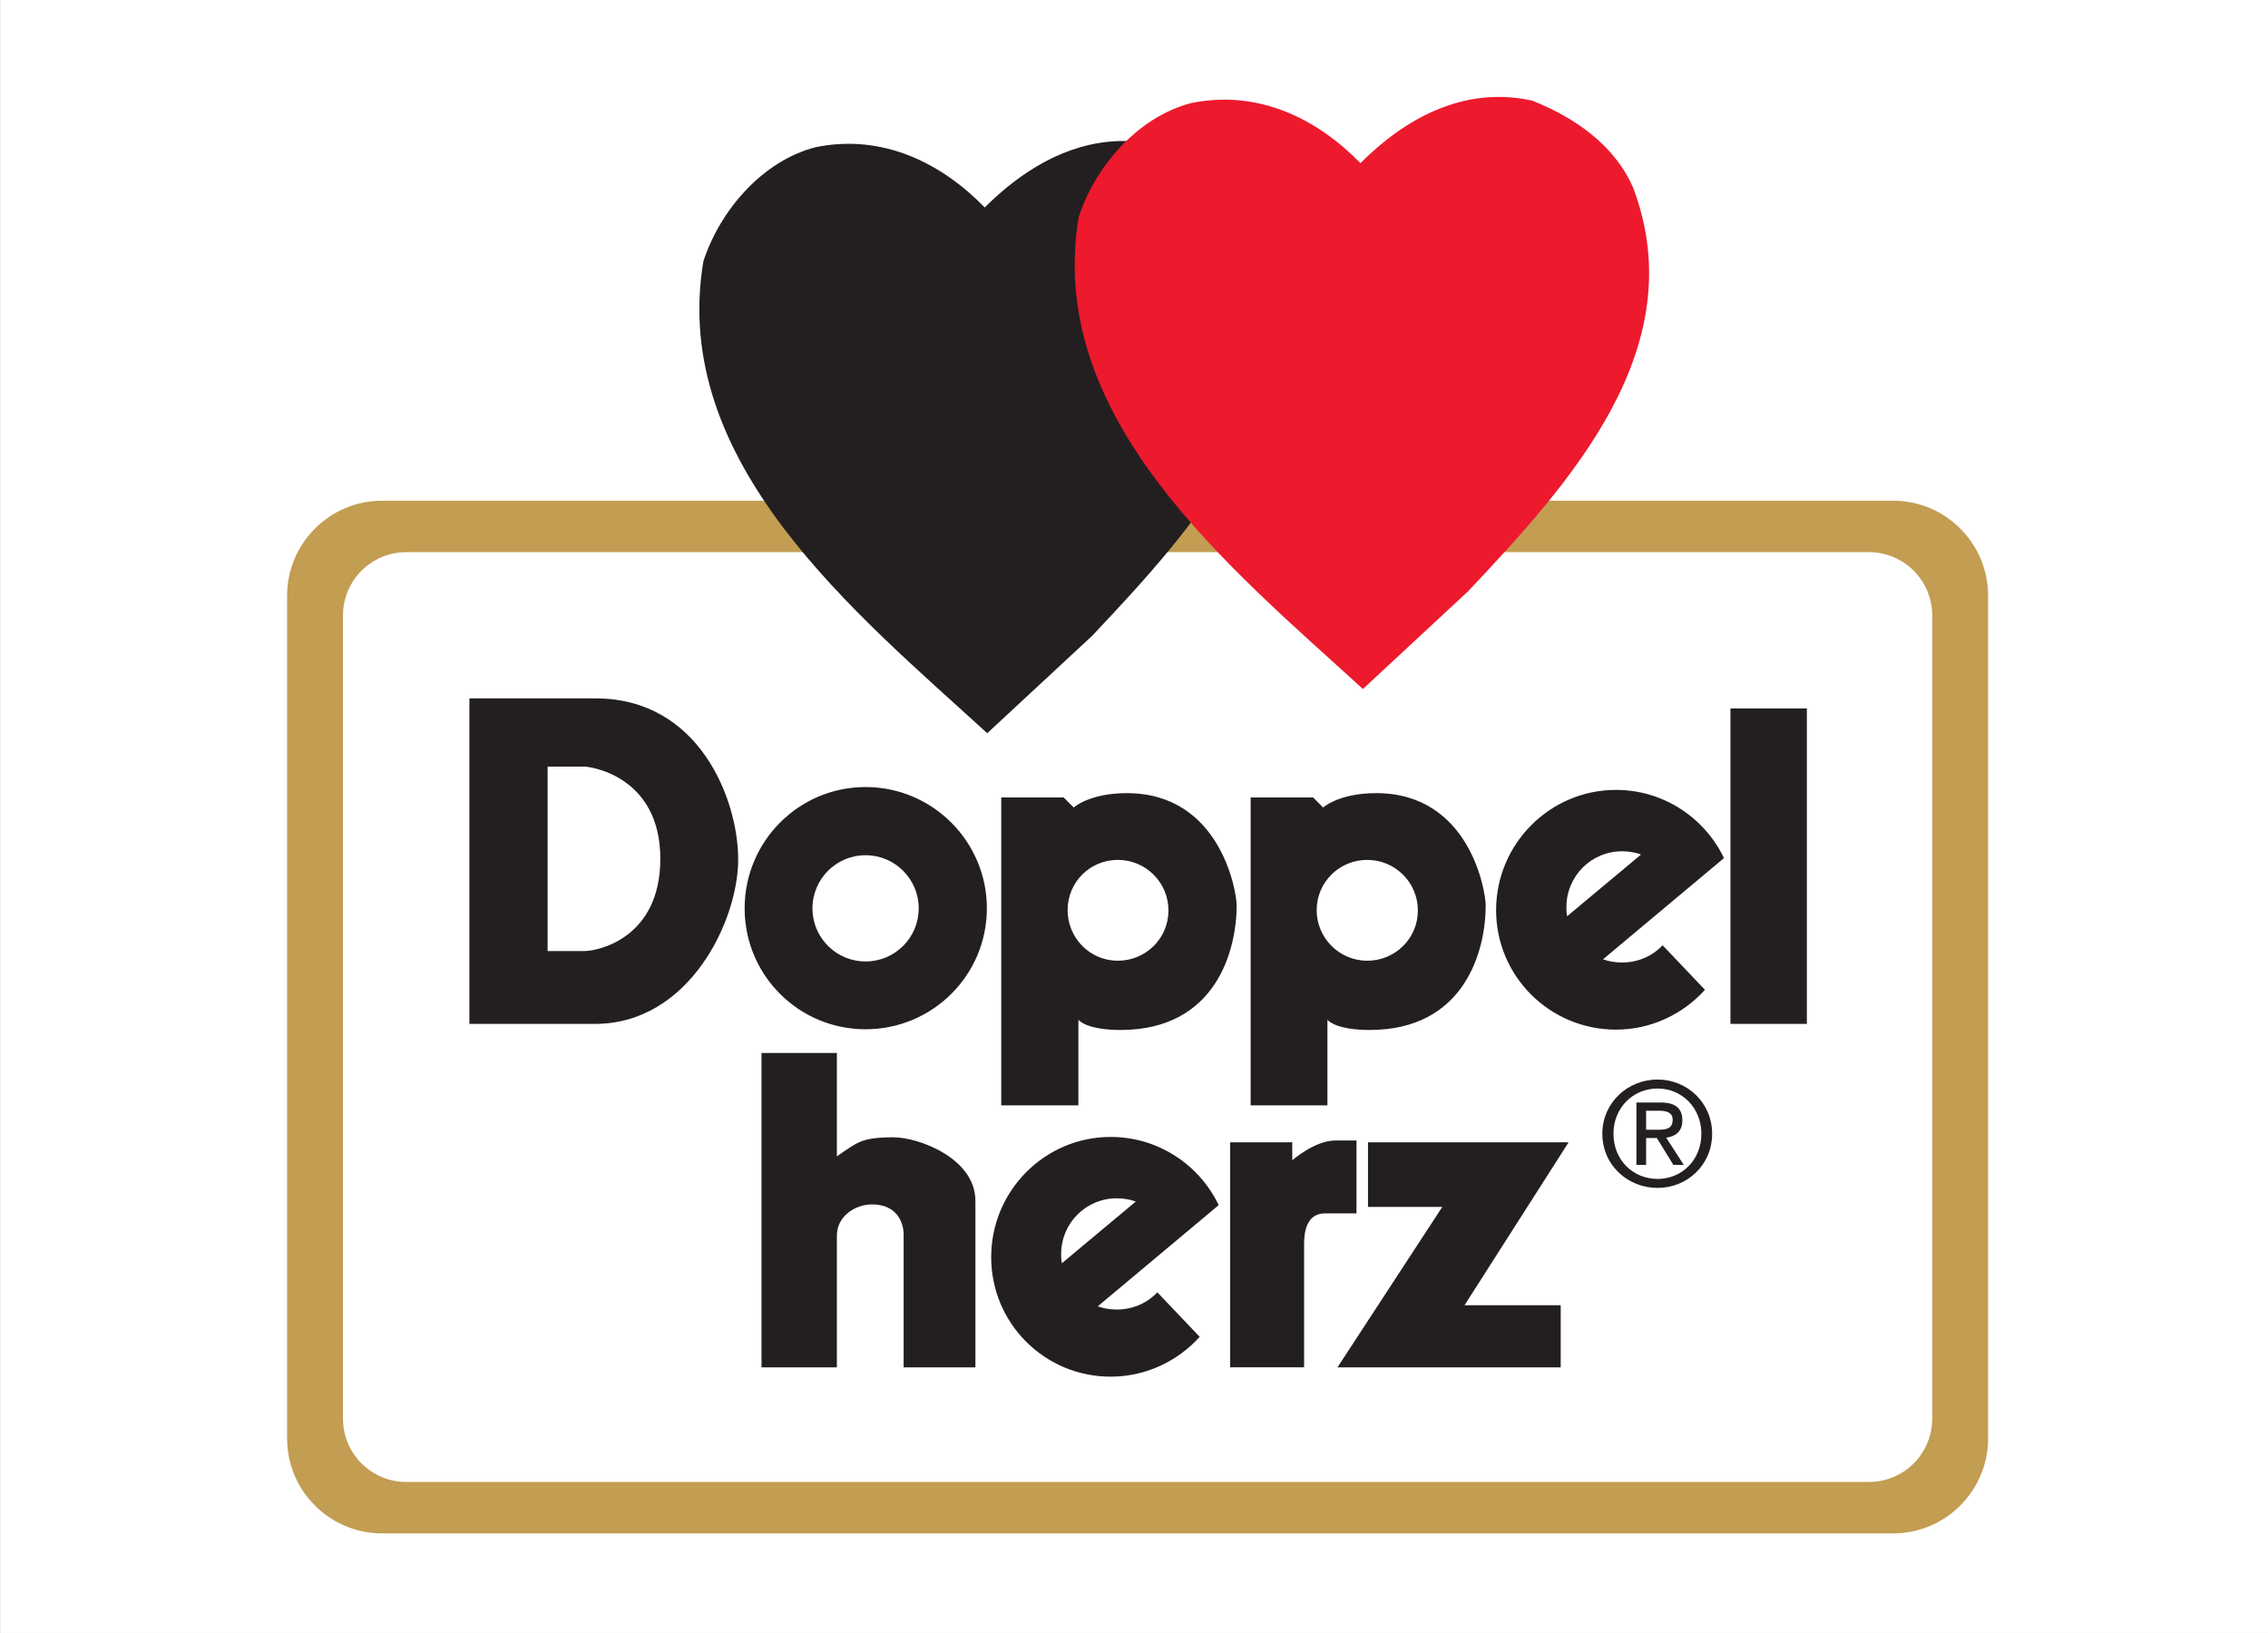
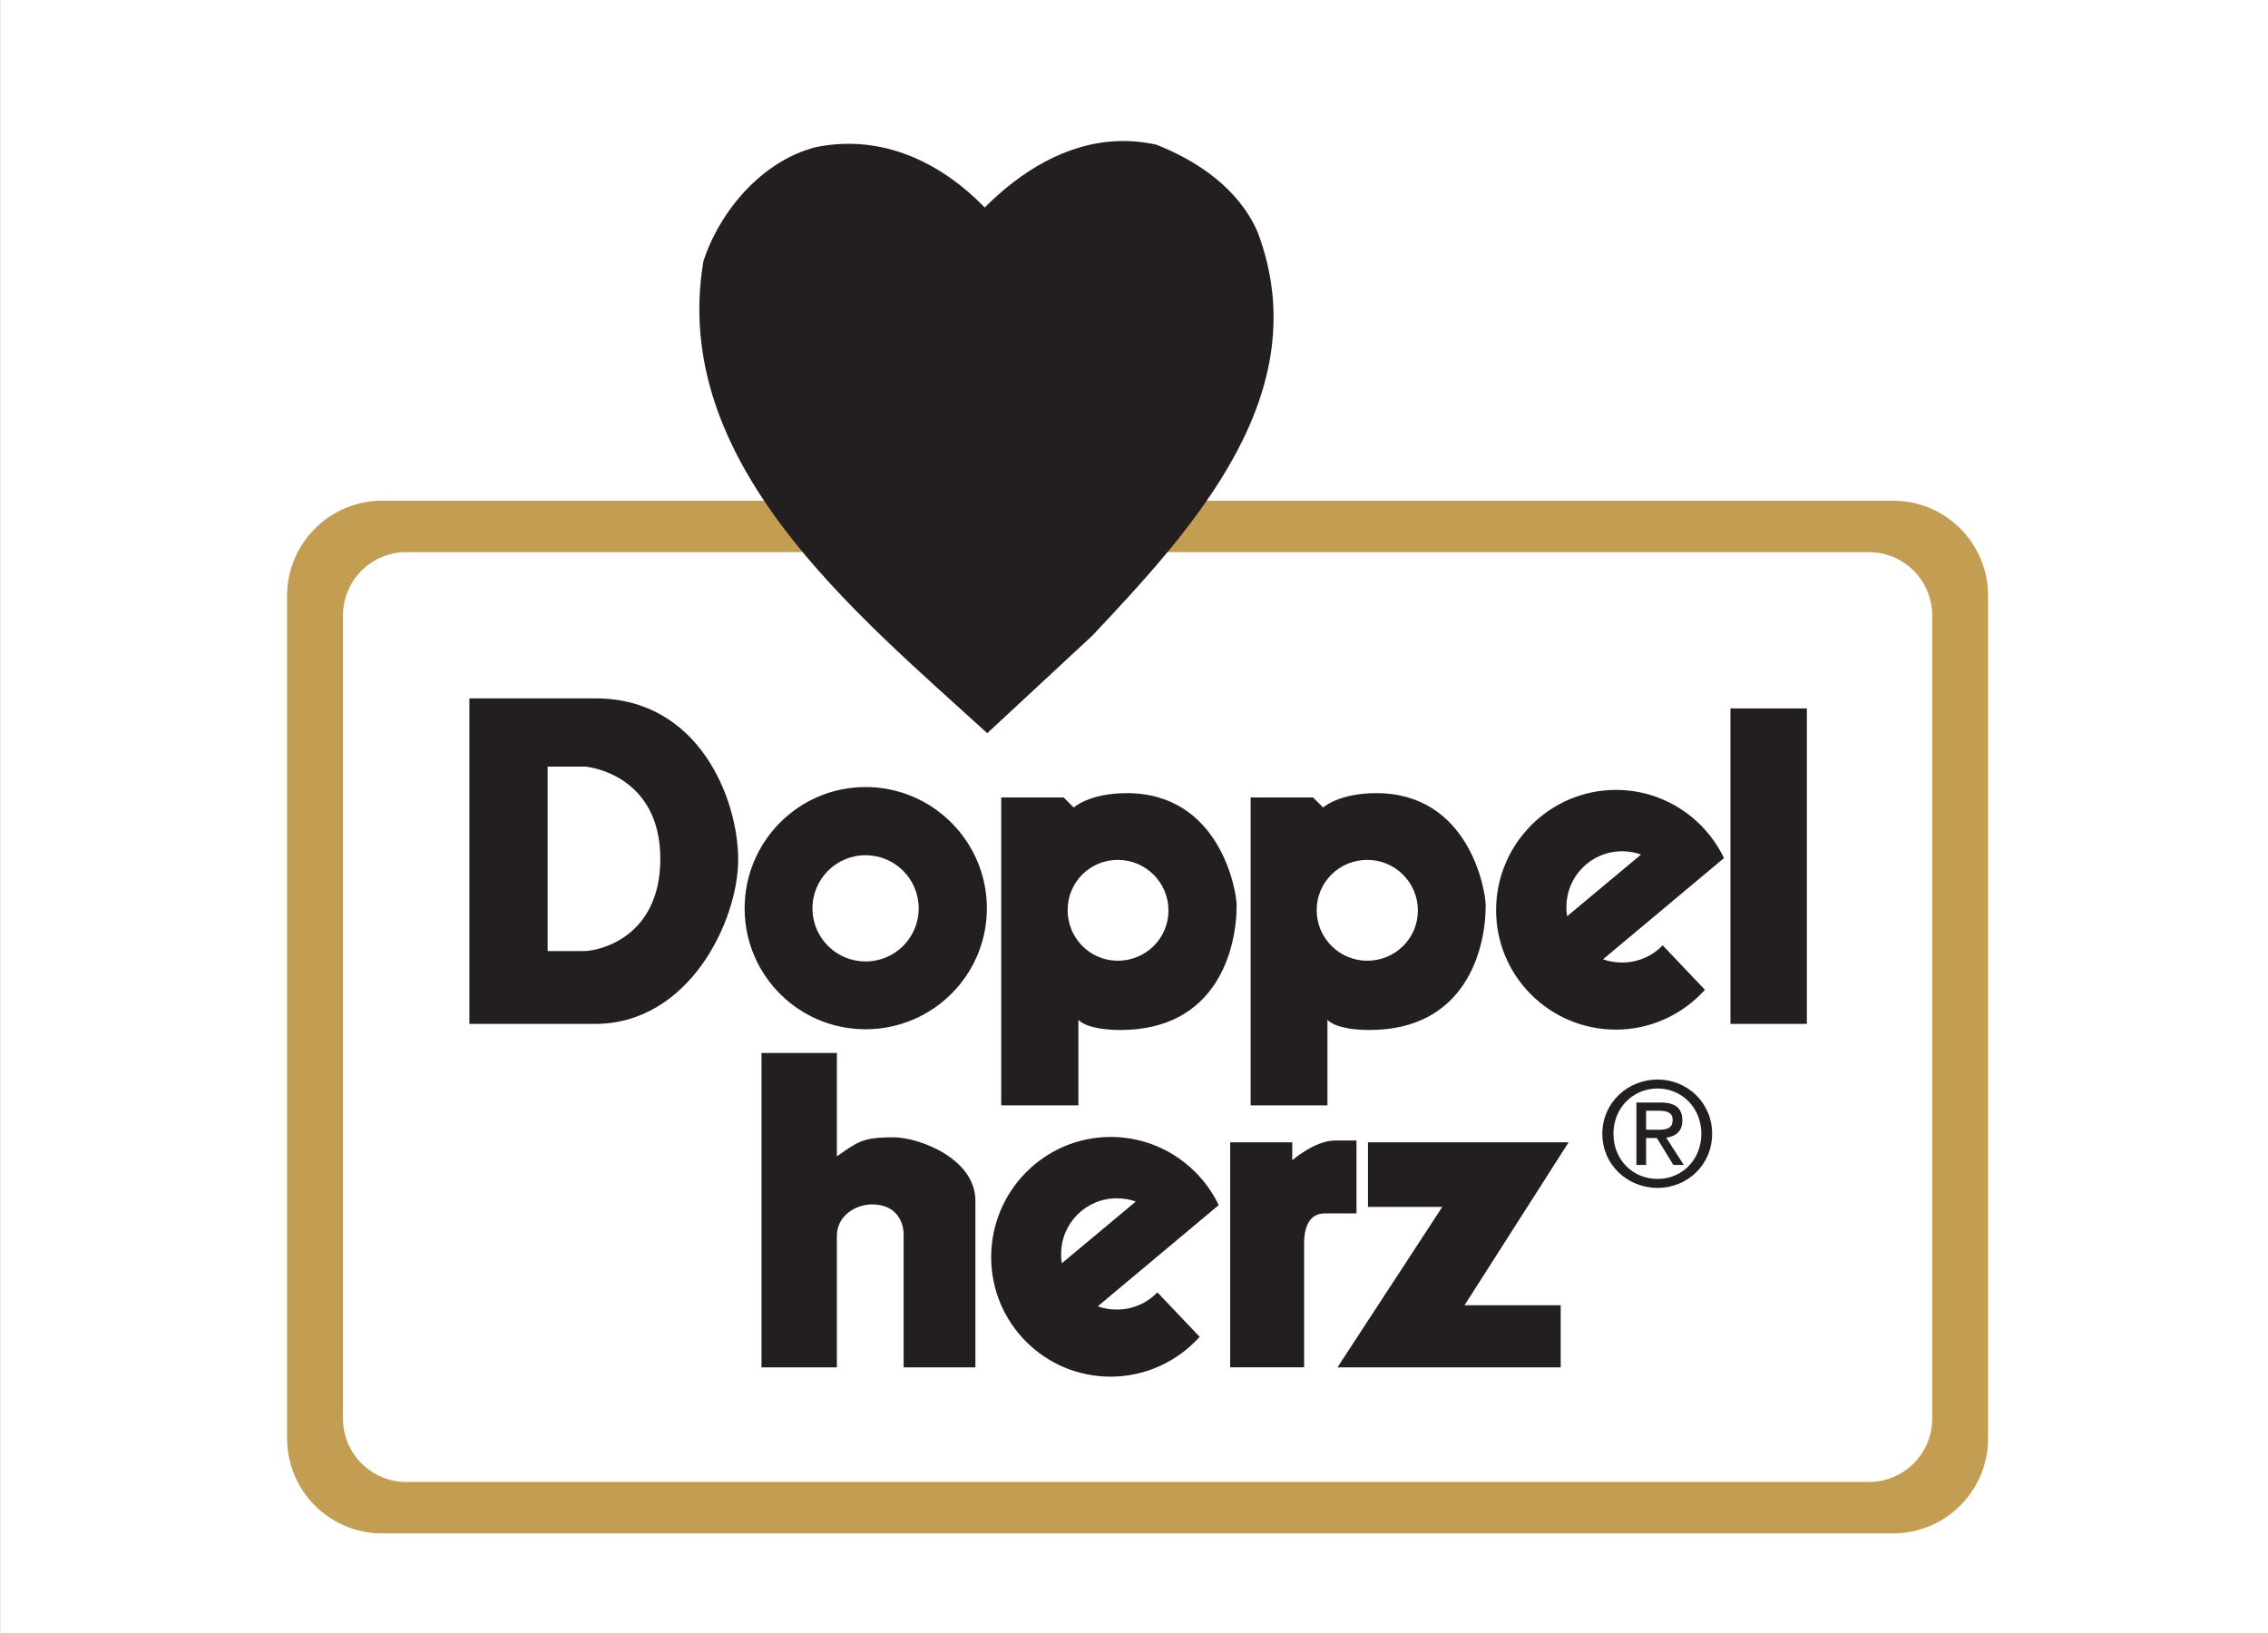
<svg xmlns="http://www.w3.org/2000/svg" version="1.1" id="Layer_1" x="0px" y="0px" width="200px" height="144px" viewBox="0 0 200 144" style="enable-background:new 0 0 200 144;" xml:space="preserve">
  <rect x="0" y="0" width="200" height="144" fill="#333333" stroke="none" />
  <style type="text/css">
	.st0{fill:#FFFFFF;}
	.st1{fill:#4394D0;}
	.st2{fill:#373894;}
	.st3{fill:#6DCEF5;}
	.st4{fill:#C29D52;}
	.st5{fill:#231F20;}
	.st6{fill:#ED192D;}
</style>
  <rect x="0.007" y="-0.002" class="st0" width="200" height="144" />
  <g id="layer1" transform="translate(-300.938,-469.819)">
-     <path id="path2420" class="st4" d="M326.255,559.627v-37.274c0-4.611,3.752-8.382,8.38-8.382h133.239   c4.628,0,8.381,3.753,8.381,8.382v74.302c0,4.629-3.753,8.381-8.381,8.381H334.635c-4.628,0-8.38-3.752-8.38-8.381V559.627h4.928   v35.289c0,3.085,2.502,5.586,5.588,5.586h128.969c3.086,0,5.588-2.501,5.588-5.586v-70.823c0-3.085-2.502-5.587-5.588-5.587   H336.771c-3.086,0-5.588,2.503-5.588,5.587v35.534H326.255z" />
+     <path id="path2420" class="st4" d="M326.255,559.627v-37.274c0-4.611,3.752-8.382,8.38-8.382h133.239   c4.628,0,8.381,3.753,8.381,8.382v74.302c0,4.629-3.753,8.381-8.381,8.381H334.635c-4.628,0-8.38-3.752-8.38-8.381V559.627h4.928   v35.289c0,3.085,2.502,5.586,5.588,5.586h128.969c3.086,0,5.588-2.501,5.588-5.586v-70.823c0-3.085-2.502-5.587-5.588-5.587   H336.771c-3.086,0-5.588,2.503-5.588,5.587v35.534H326.255" />
    <path id="path2422" class="st5" d="M399.61,482.259c-4.652,0.137-8.696,2.714-11.835,5.854c-3.754-3.865-8.943-6.53-14.905-5.316   c-4.747,1.215-8.47,5.647-9.905,10.063c-2.981,17.773,13.439,31.015,25.032,41.614l9.272-8.608   c8.942-9.494,19.888-21.406,14.589-35.538c-1.656-3.863-5.312-6.319-8.956-7.753C401.762,482.327,400.683,482.227,399.61,482.259z    M342.331,531.405v14.146v14.557c0,0,9.844,0,11.076,0c8.328,0,12.627-9.122,12.627-14.494c0-5.322-3.447-14.209-12.563-14.209   C352.879,531.405,342.331,531.405,342.331,531.405z M453.534,532.291v27.817h6.741v-27.817H453.534z M349.23,537.417   c0,0,2.686,0,3.228,0c0.542,0,6.709,0.839,6.709,8.133c0,6.947-5.422,8.133-6.709,8.133c-0.02,0-3.017,0-3.228,0v-8.133V537.417z    M377.268,539.221c-5.898,0-10.665,4.799-10.665,10.696c0,0.054-0.001,0.105,0,0.158c0.085,5.824,4.82,10.506,10.665,10.506   c5.898,0,10.696-4.766,10.696-10.665C387.964,544.02,383.166,539.221,377.268,539.221z M443.439,539.474   c-5.831,0-10.57,4.771-10.57,10.601c0,5.832,4.739,10.538,10.57,10.538c3.11,0,5.916-1.372,7.848-3.513l-3.734-3.924   c-0.896,0.948-2.169,1.519-3.576,1.519c-0.59,0-1.153-0.095-1.677-0.285l10.665-8.924   C451.263,541.938,447.637,539.474,443.439,539.474z M400.306,539.759c-3.302,0-4.684,1.266-4.684,1.266l-0.886-0.886h-5.506v9.937   v17.215h6.804v-7.532c0.837,0.789,2.766,0.886,3.703,0.886c8.476,0,10.253-7.089,10.253-10.981   C409.99,548.383,408.535,539.759,400.306,539.759z M422.3,539.759c-3.301,0-4.684,1.266-4.684,1.266l-0.886-0.886h-5.506v9.937   v17.215h6.772v-7.532c0.838,0.789,2.766,0.886,3.703,0.886c8.476,0,10.253-7.089,10.253-10.981   C431.952,548.383,430.53,539.759,422.3,539.759z M443.977,544.886c0.588,0,1.155,0.095,1.677,0.285l-6.519,5.443   c-0.031-0.182-0.053-0.349-0.063-0.538c-0.005-0.09,0-0.195,0-0.285C439.072,547.078,441.264,544.886,443.977,544.886z    M377.268,545.234c2.588,0,4.684,2.096,4.684,4.684c0,2.589-2.096,4.684-4.684,4.684c-2.535,0-4.599-2.011-4.684-4.525   c-0.001-0.053,0-0.104,0-0.158C372.584,547.33,374.679,545.234,377.268,545.234z M399.515,545.645c2.463,0,4.462,1.997,4.462,4.462   c0,2.462-1.999,4.43-4.462,4.43c-2.463,0-4.43-2-4.43-4.462C395.084,547.612,397.052,545.645,399.515,545.645z M421.509,545.645   c2.463,0,4.462,1.997,4.462,4.462c0,2.462-1.999,4.43-4.462,4.43c-2.463,0-4.462-2-4.462-4.462   C417.047,547.612,419.045,545.645,421.509,545.645z M368.091,562.671v27.722h6.646c0,0,0-10.58,0-11.614   c0-1.724,1.623-2.753,3.101-2.753c2.217,0,2.785,1.622,2.785,2.658c0,1.034,0,11.709,0,11.709h6.329c0,0,0-13.796,0-14.684   c0-3.746-4.998-5.601-7.215-5.601c-2.858,0-3.177,0.444-5,1.677v-9.114H368.091z M447.11,565.013c-2.628,0-4.873,2.037-4.873,4.779   c0,2.767,2.245,4.779,4.873,4.779c2.602,0,4.81-2.011,4.81-4.779C451.92,567.049,449.712,565.013,447.11,565.013z M447.11,565.804   c2.16,0,3.861,1.727,3.861,3.987c0,2.3-1.7,3.987-3.861,3.987c-2.186,0-3.892-1.687-3.892-3.987   C443.218,567.53,444.924,565.804,447.11,565.804z M445.243,567.038v5.506h0.854v-2.373h0.949l1.456,2.373h0.918l-1.551-2.405   c0.808-0.101,1.424-0.533,1.424-1.519c0-1.086-0.629-1.582-1.93-1.582H445.243z M446.097,567.766h1.139   c0.581,0,1.203,0.108,1.203,0.791c0,0.846-0.653,0.886-1.361,0.886h-0.981V567.766z M398.882,570.076   c-5.831,0-10.538,4.77-10.538,10.601c0,5.83,4.707,10.538,10.538,10.538c3.11,0,5.916-1.372,7.848-3.513l-3.734-3.924   c-0.896,0.948-2.169,1.519-3.576,1.519c-0.59,0-1.153-0.095-1.677-0.285l10.665-8.924   C406.706,572.539,403.08,570.076,398.882,570.076z M418.66,570.392c-1.774,0-3.766,1.74-3.766,1.74v-1.582h-5.475v19.842h6.519   c0,0,0-9.834,0-10.918c0-1.085,0.258-2.658,1.835-2.658c0.295,0,2.785,0,2.785,0v-6.424   C420.559,570.392,419.646,570.392,418.66,570.392z M421.572,570.551v5.696h6.551l-9.241,14.146h19.684v-5.475h-8.481l9.177-14.367   H421.572z M399.42,575.487c0.588,0,1.155,0.095,1.677,0.285l-6.519,5.443c-0.031-0.181-0.053-0.351-0.063-0.538   c-0.005-0.09,0-0.195,0-0.285C394.515,577.68,396.707,575.487,399.42,575.487z" />
-     <path id="path2450" class="st6" d="M444.971,486.414c5.299,14.13-5.631,26.055-14.573,35.548l-9.274,8.613   c-11.592-10.599-28.042-23.847-25.061-41.622c1.435-4.416,5.189-8.833,9.936-10.048c5.961-1.214,11.15,1.437,14.904,5.3   c3.864-3.863,9.053-6.844,15.125-5.519C439.672,480.12,443.315,482.55,444.971,486.414z" />
  </g>
</svg>